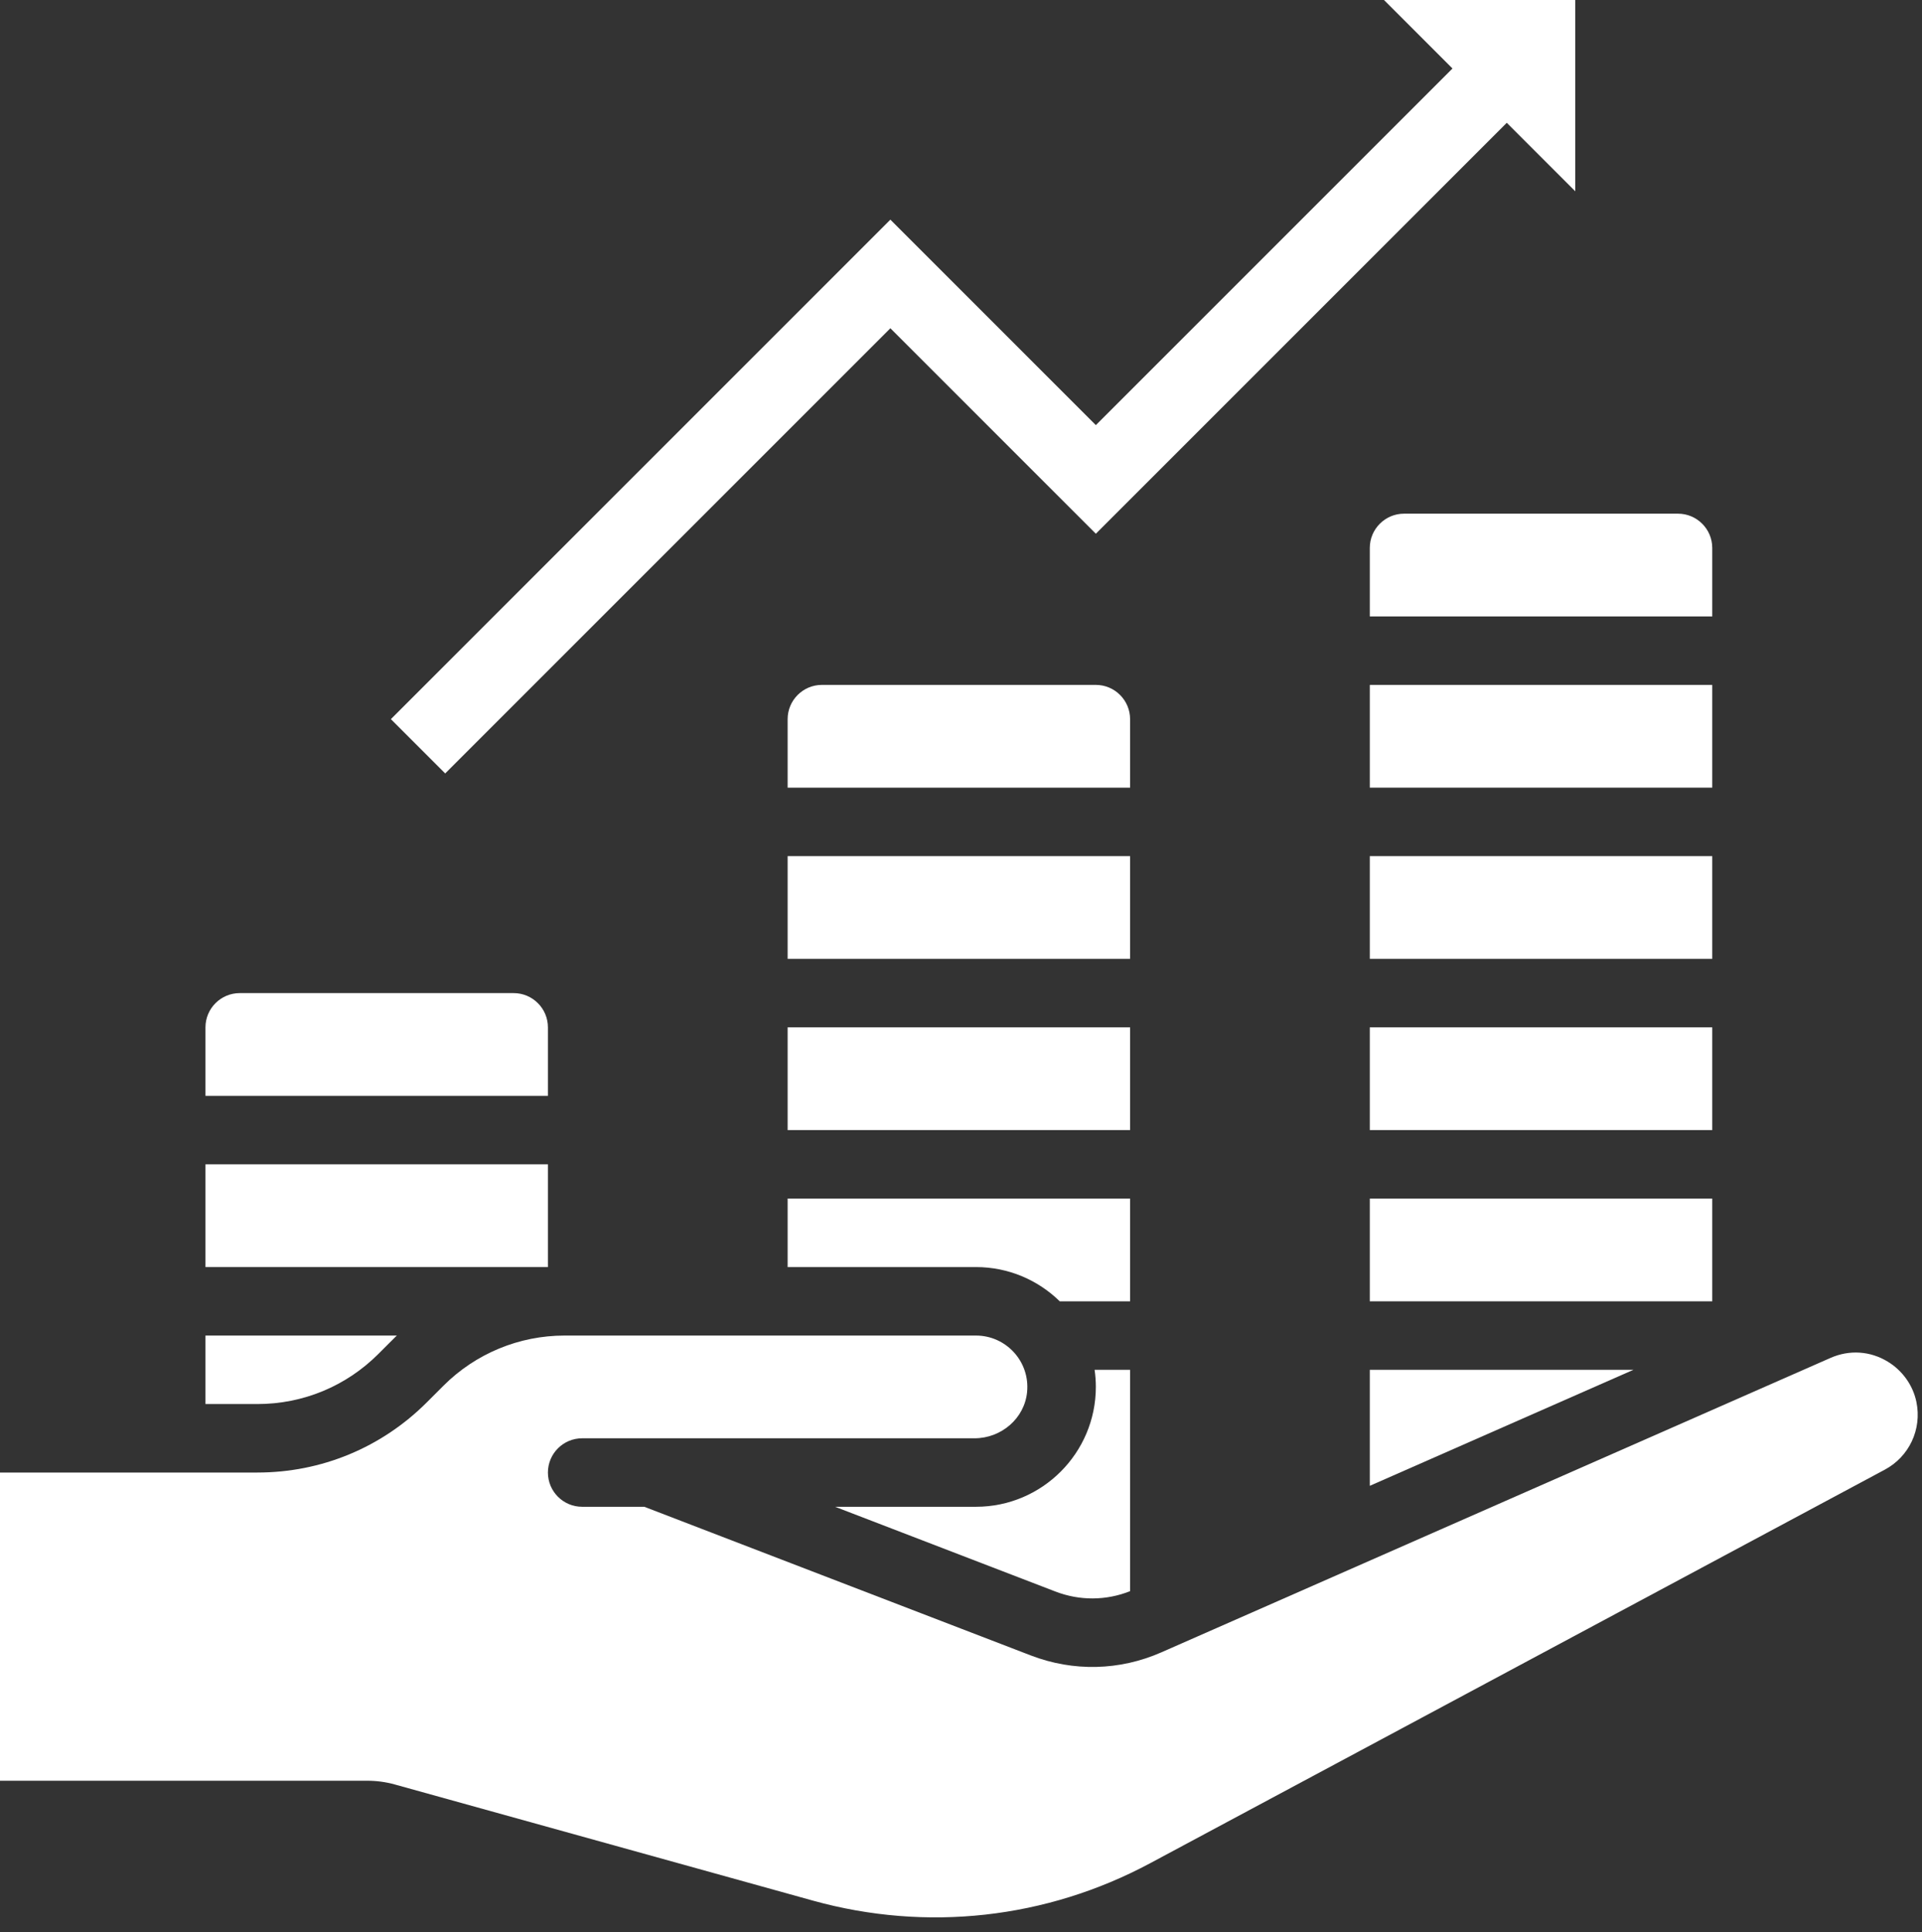
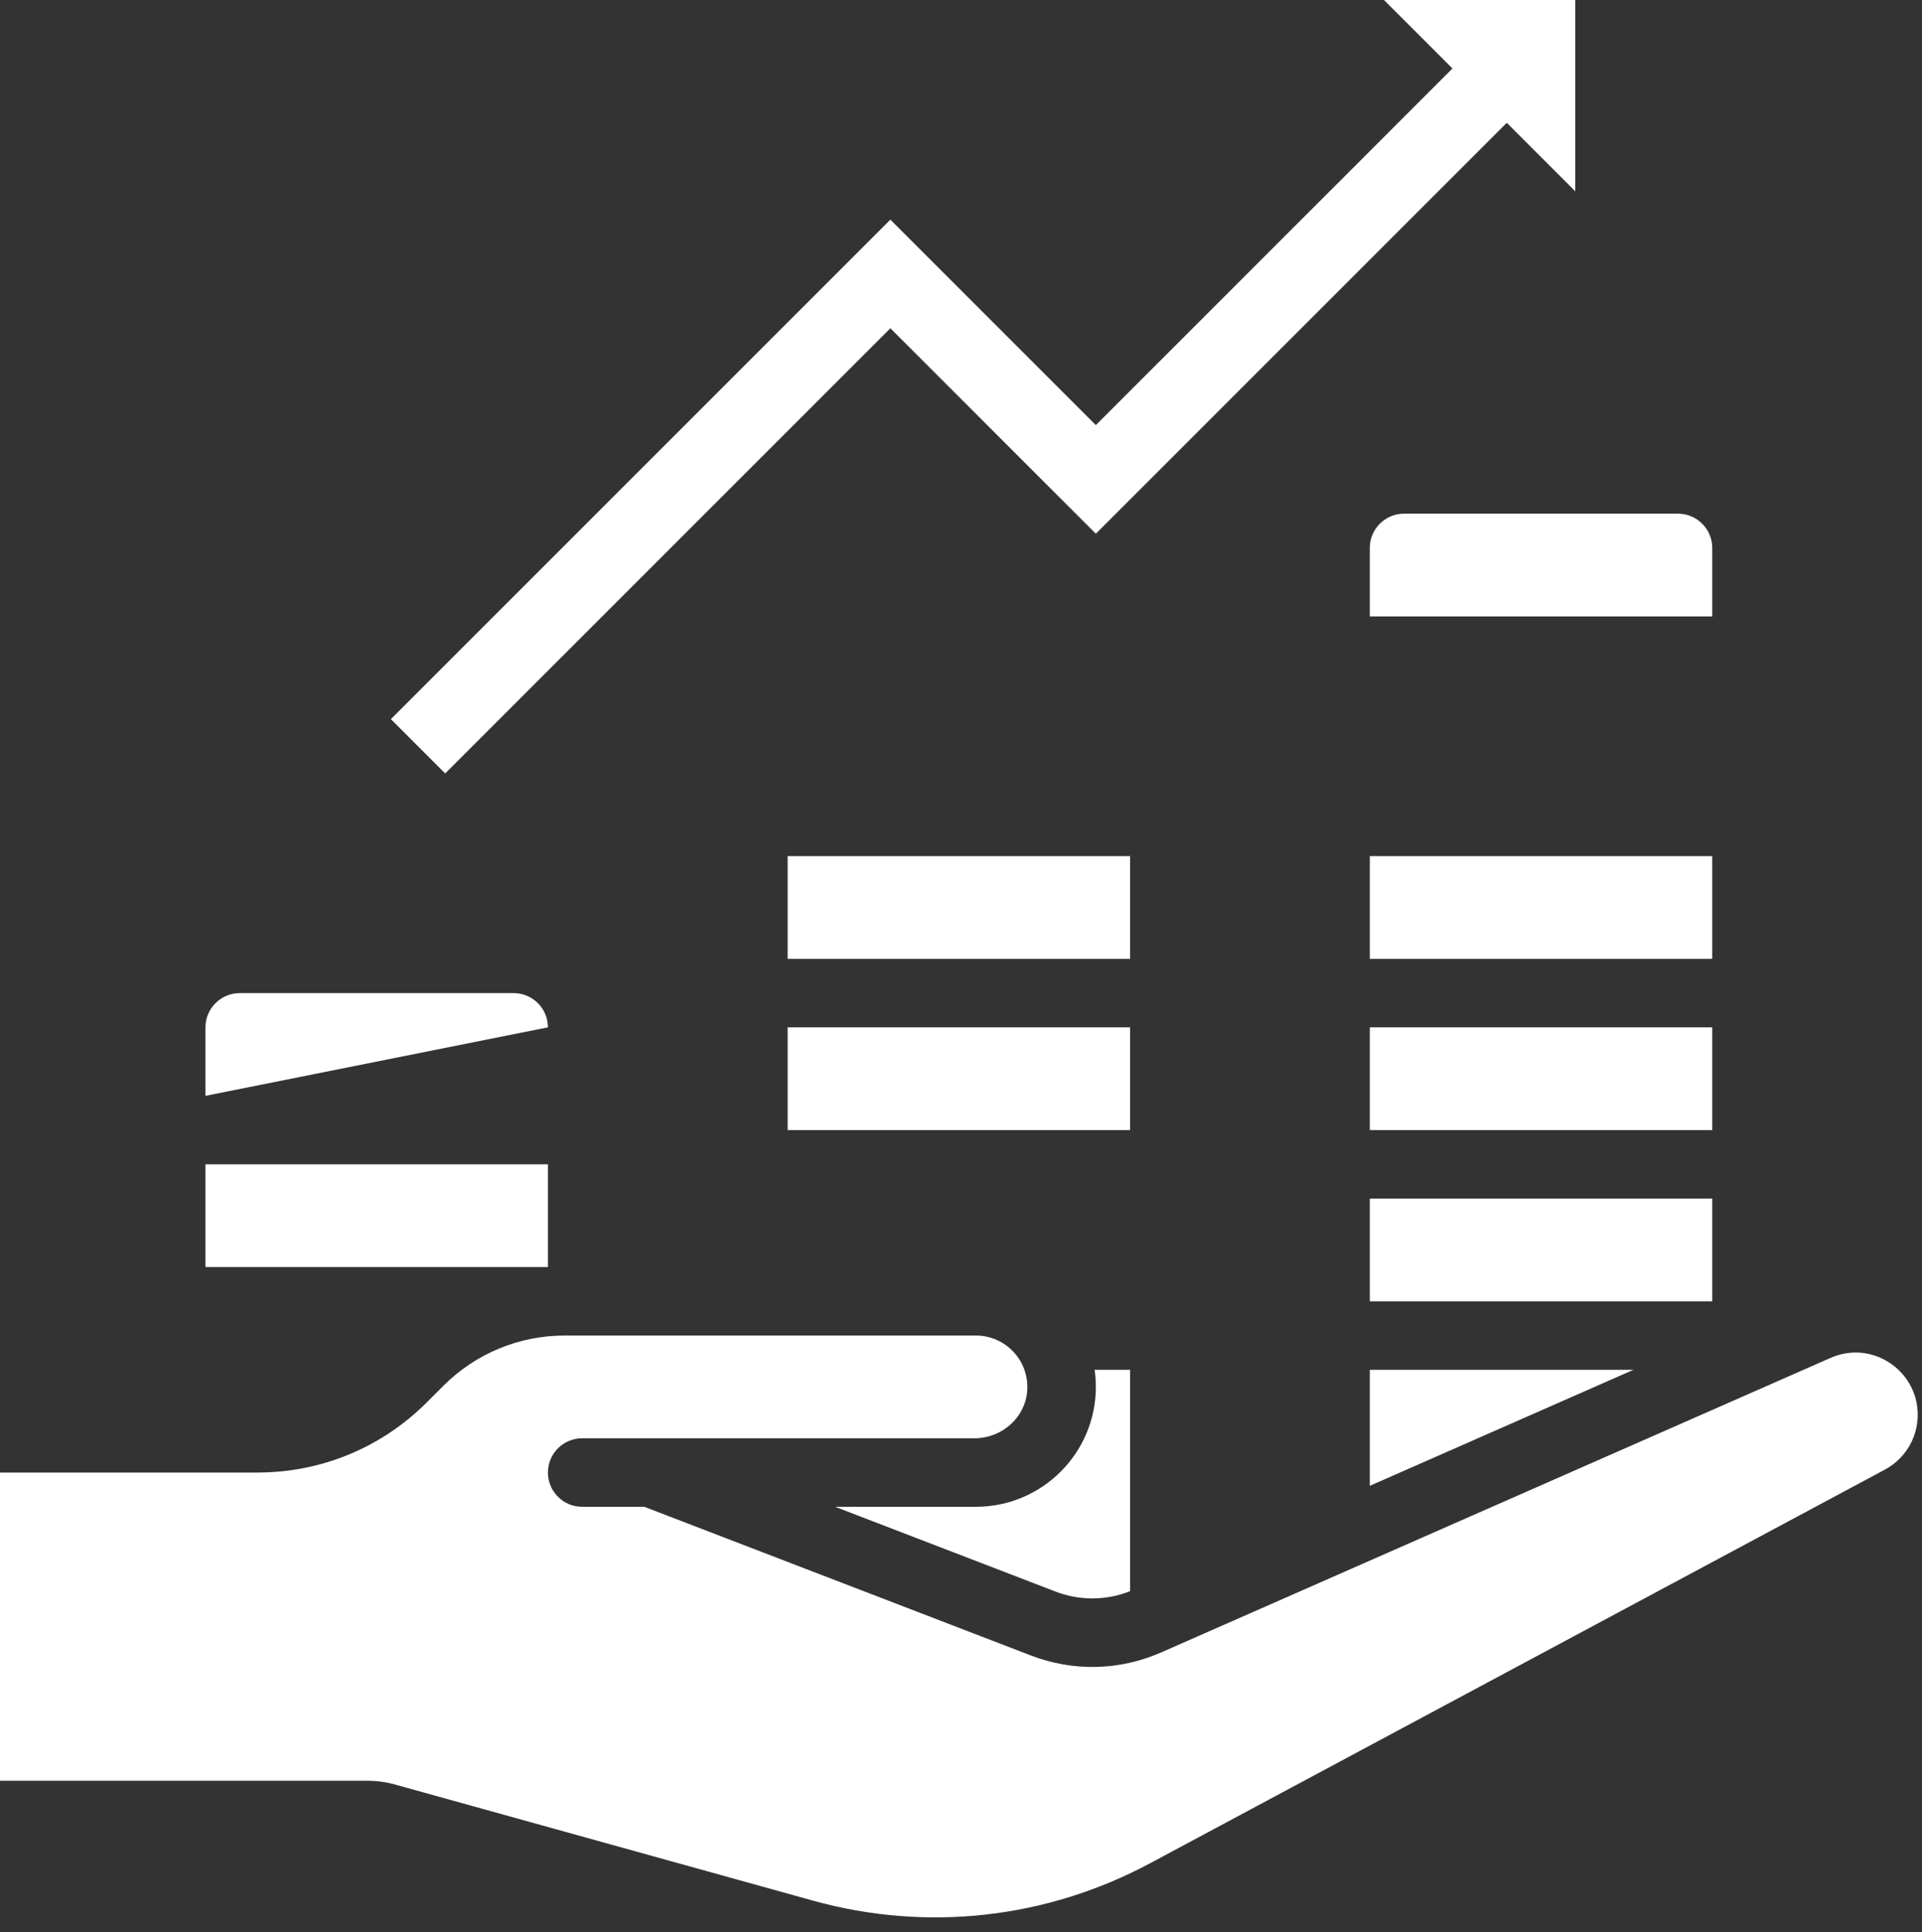
<svg xmlns="http://www.w3.org/2000/svg" fill="#ffffff" height="451.4" preserveAspectRatio="xMidYMid meet" version="1" viewBox="32.0 32.0 449.0 451.4" width="449" zoomAndPan="magnify">
  <rect x="32.0" y="32.0" width="449.0" height="451.4" fill="#333333" stroke="none" />
  <g id="change1_1">
-     <path d="M 432 192 L 352 192 L 352 216 L 432 216 L 432 192" fill="inherit" />
    <path d="M 432 232 L 352 232 L 352 256 L 432 256 L 432 232" fill="inherit" />
    <path d="M 240 108.688 L 288 156.688 L 384 60.688 L 400 76.688 L 400 32 L 355.312 32 L 371.312 48 L 288 131.312 L 240 83.312 L 123.312 200 L 136 212.688 L 240 108.688" fill="inherit" />
    <path d="M 352 160 L 352 176 L 432 176 L 432 160 C 432 155.59 428.41 152 424 152 L 360 152 C 355.59 152 352 155.59 352 160" fill="inherit" />
    <path d="M 432 272 L 352 272 L 352 296 L 432 296 L 432 272" fill="inherit" />
    <path d="M 432 312 L 352 312 L 352 336 L 432 336 L 432 312" fill="inherit" />
    <path d="M 260 384 L 227.086 384 L 278.566 403.801 C 284.23 405.98 290.387 405.941 296 403.715 L 296 352 L 287.711 352 C 287.898 353.309 288 354.641 288 356 C 288 371.438 275.438 384 260 384" fill="inherit" />
    <path d="M 352 379.102 L 413.59 352 L 352 352 Z M 352 379.102" fill="inherit" />
    <path d="M 296 232 L 216 232 L 216 256 L 296 256 L 296 232" fill="inherit" />
-     <path d="M 120.402 348.285 L 124.285 344.402 C 124.422 344.266 124.566 344.137 124.707 344 L 80 344 L 80 360 L 92.117 360 C 102.801 360 112.848 355.84 120.402 348.285" fill="inherit" />
    <path d="M 472.996 350.09 C 468.895 347.598 464.051 347.277 459.629 349.223 L 303.289 418.012 C 293.562 422.293 282.742 422.547 272.82 418.734 L 182.516 384 L 168 384 C 163.582 384 160 380.418 160 376 C 160 371.582 163.582 368 168 368 L 259.648 368 C 265.895 368 271.359 363.375 271.945 357.156 C 272.617 350.023 267 344 260 344 L 163.883 344 C 153.273 344 143.105 348.211 135.605 355.711 L 131.715 359.598 C 121.141 370.176 107.074 376 92.117 376 L 32 376 L 32 448 L 117.82 448 C 119.988 448 122.148 448.293 124.242 448.875 L 221.906 476.004 C 248.438 483.375 276.418 480.273 300.688 467.27 L 472.336 375.316 C 477.938 372.312 481.027 365.98 479.691 359.5 C 478.883 355.586 476.41 352.164 472.996 350.09" fill="inherit" />
    <path d="M 160 304 L 80 304 L 80 328 L 160 328 L 160 304" fill="inherit" />
    <path d="M 296 272 L 216 272 L 216 296 L 296 296 L 296 272" fill="inherit" />
-     <path d="M 296 312 L 216 312 L 216 328 L 260 328 C 267.609 328 274.52 331.055 279.57 336 L 296 336 L 296 312" fill="inherit" />
-     <path d="M 160 272 C 160 267.59 156.41 264 152 264 L 88 264 C 83.59 264 80 267.59 80 272 L 80 288 L 160 288 L 160 272" fill="inherit" />
-     <path d="M 296 200 C 296 195.59 292.41 192 288 192 L 224 192 C 219.59 192 216 195.59 216 200 L 216 216 L 296 216 L 296 200" fill="inherit" />
+     <path d="M 160 272 C 160 267.59 156.41 264 152 264 L 88 264 C 83.59 264 80 267.59 80 272 L 80 288 L 160 272" fill="inherit" />
  </g>
</svg>